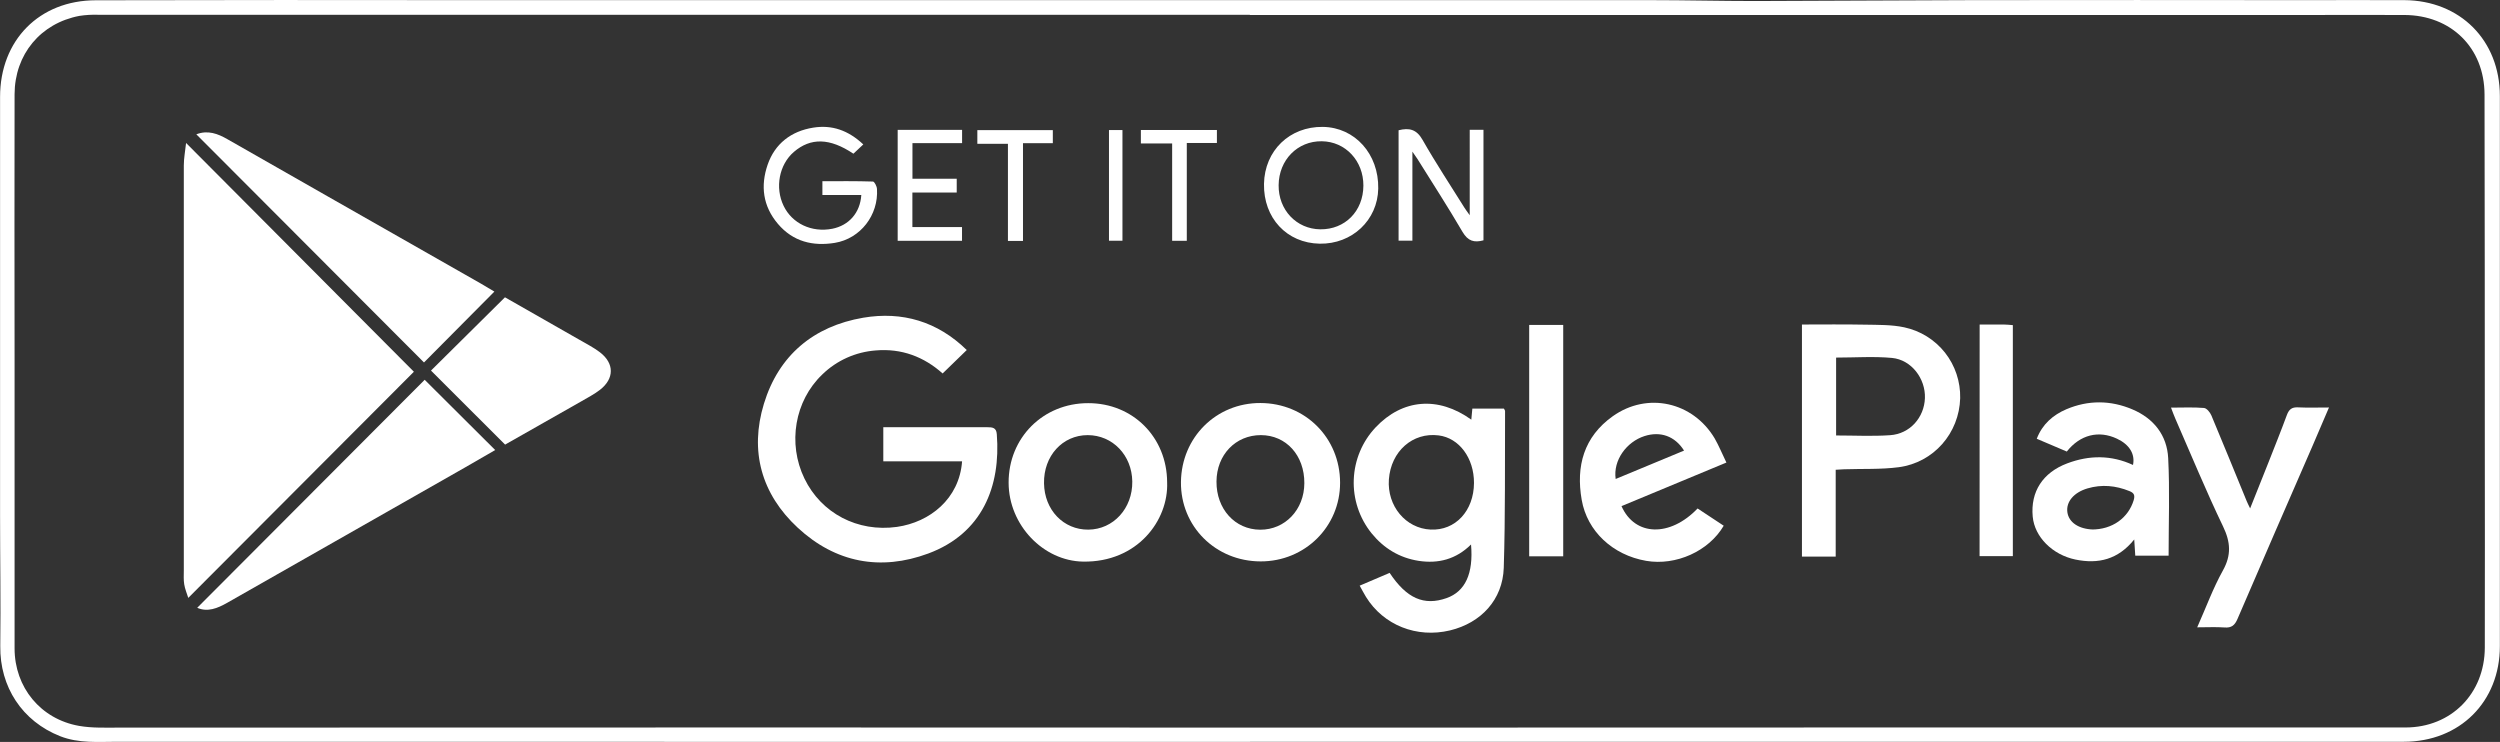
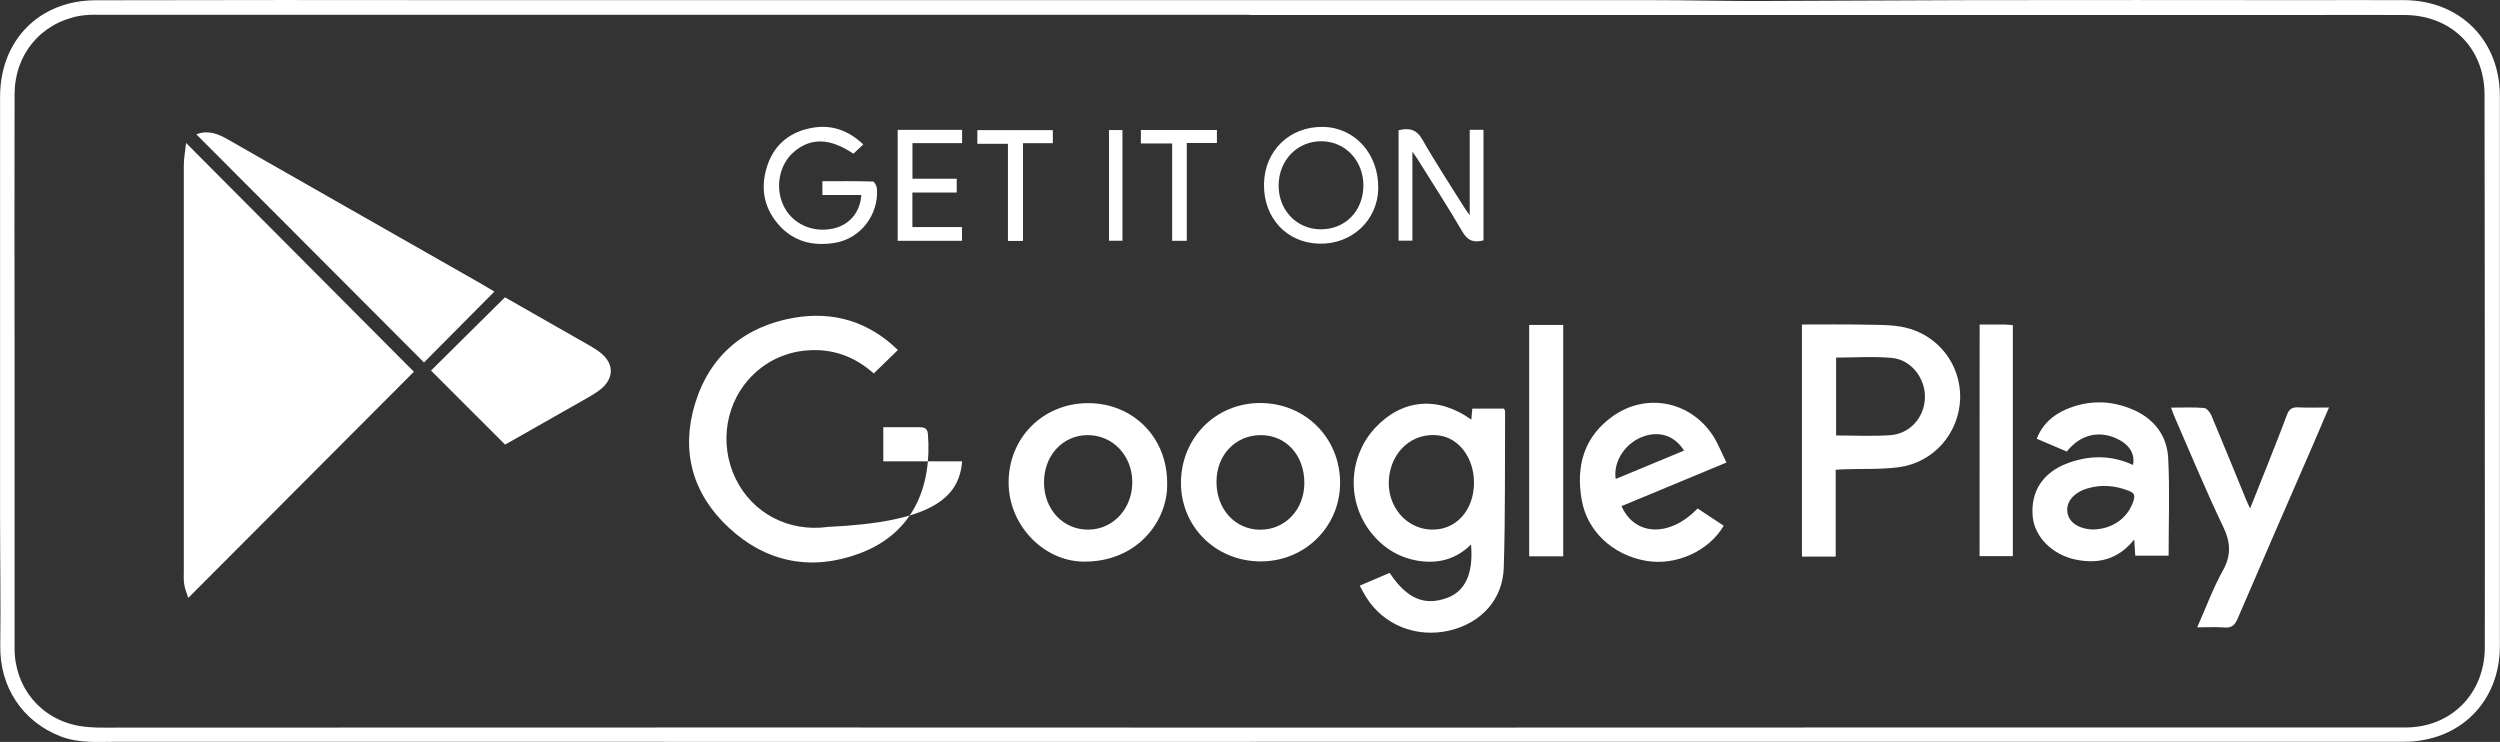
<svg xmlns="http://www.w3.org/2000/svg" x="0px" y="0px" width="363.69px" height="107.93px" viewBox="0 0 363.69 107.93" style="enable-background:new 0 0 363.69 107.93;" xml:space="preserve">
  <rect x="0" y="0" width="363.69" height="107.93" fill="#333333" stroke="none" />
  <style type="text/css"> .st0{fill:#FFFFFF;} </style>
  <defs> </defs>
  <path class="st0" d="M181.87,107.92h-77.1c-29.23,0-58.47,0-87.7-0.01c-2.78,0-5.6,0.26-8.32-0.81c-5.52-2.18-8.79-7.17-8.71-13.13 c0.08-6.35-0.03-12.7-0.03-19.04C0,54.64,0,34.37,0.01,14.1c0-8.24,5.7-14.05,13.92-14.06C31.93,0,49.94-0.01,67.94,0.02 c4.96,0,9.93,0,14.89,0h77.92c26.46,0,52.93,0,79.39,0c5.06,0,10.13,0.13,15.19,0.13c10.53-0.02,21.06-0.11,31.6-0.13 c15.97-0.02,31.95-0.02,47.92,0c4.97,0,9.94-0.02,14.92,0c8.12,0.05,13.9,5.85,13.9,13.96c0.01,26.67,0.01,53.35,0,80.03 c0,8.08-5.83,13.89-13.96,13.9c-23.81,0.01-47.63,0.01-71.44,0h-96.41V107.92z M181.83,2.15H67.46c-17.72,0-35.43,0-53.15,0 c-0.92-0.03-1.84,0.02-2.75,0.16C5.9,3.38,2.14,7.91,2.12,13.71c-0.02,12.85-0.02,25.71,0,38.56c0,14.02,0,28.03,0,42.05 c0,5.68,3.8,10.3,9.39,11.28c1.89,0.33,3.85,0.25,5.77,0.25c31.41,0,62.83-0.01,94.24-0.02c26.72,0,53.44,0.01,80.15,0.02 c28.46,0,56.92-0.01,85.38-0.02c24.3,0,48.6,0,72.89,0c6.65,0,11.52-4.93,11.54-11.62c0.03-9.89,0-19.79,0-29.68 c0-16.92-0.01-33.85-0.04-50.78c-0.02-6.8-4.86-11.55-11.68-11.57c-4.79-0.02-9.57,0-14.36,0H181.82L181.83,2.15z" />
  <path class="st0" d="M60.21,54.08c-10.75,10.78-21.69,21.75-32.82,32.9c-0.21-0.66-0.48-1.3-0.59-1.97 c-0.11-0.67-0.06-1.35-0.06-2.03c0-19.63,0-39.27,0-58.9c0-1.07,0.21-2.14,0.33-3.28L60.21,54.08z" />
-   <path class="st0" d="M139.96,67.11h-11.46v-4.96h5.1c3.34,0,6.68,0,10.02,0c0.74,0,1.32,0.04,1.39,1.01 c0.6,7.62-2.13,14.45-9.96,17.36c-6.96,2.58-13.51,1.34-19-3.75c-5.29-4.91-7.02-11.14-4.92-18.03c2.15-7.05,7.22-11.28,14.45-12.52 c5.68-0.96,10.8,0.54,15.06,4.7l-3.51,3.41c-2.72-2.43-5.97-3.67-9.73-3.35c-2.92,0.22-5.68,1.45-7.78,3.5 c-4.01,3.83-5.07,10.03-2.59,15.14c2.44,5.04,7.72,7.83,13.46,7.03C135.25,75.97,139.56,72.58,139.96,67.11z" />
+   <path class="st0" d="M139.96,67.11h-11.46v-4.96h5.1c0.74,0,1.32,0.04,1.39,1.01 c0.6,7.62-2.13,14.45-9.96,17.36c-6.96,2.58-13.51,1.34-19-3.75c-5.29-4.91-7.02-11.14-4.92-18.03c2.15-7.05,7.22-11.28,14.45-12.52 c5.68-0.96,10.8,0.54,15.06,4.7l-3.51,3.41c-2.72-2.43-5.97-3.67-9.73-3.35c-2.92,0.22-5.68,1.45-7.78,3.5 c-4.01,3.83-5.07,10.03-2.59,15.14c2.44,5.04,7.72,7.83,13.46,7.03C135.25,75.97,139.56,72.58,139.96,67.11z" />
  <path class="st0" d="M202.16,83.34c2.48,3.73,5,4.82,8.28,3.67c2.71-0.96,3.93-3.55,3.56-7.8c-2.18,2.16-4.77,2.82-7.62,2.38 c-2.79-0.43-5.08-1.83-6.85-4.01c-1.78-2.21-2.7-4.99-2.59-7.82c0.11-2.84,1.24-5.54,3.19-7.6c3.9-4.12,9.09-4.57,13.91-1.11 c0.05-0.56,0.1-1.05,0.15-1.61h4.59c0.09,0.18,0.17,0.26,0.17,0.34c-0.04,7.61,0.05,15.22-0.19,22.82 c-0.15,4.65-3.31,8.02-7.82,9.11c-4.84,1.16-9.68-0.76-12.22-4.87c-0.3-0.49-0.57-1.01-0.92-1.64L202.16,83.34z M214.43,70.26 c0.01-3.62-2.15-6.54-5.14-6.92c-3.78-0.48-6.94,2.31-7.24,6.4c-0.28,3.86,2.45,7.14,6.07,7.3 C211.73,77.21,214.41,74.31,214.43,70.26z" />
  <path class="st0" d="M28.56,19.54c1.68-0.65,3.13-0.09,4.54,0.72c4.88,2.78,9.75,5.55,14.61,8.33L70,41.28 c0.66,0.39,1.31,0.77,1.92,1.14L61.68,52.73L28.56,19.54z" />
-   <path class="st0" d="M61.78,55.25l10.26,10.22c-1.52,0.88-2.99,1.74-4.47,2.58c-11.51,6.56-23.02,13.11-34.53,19.65 c-1.41,0.8-2.85,1.38-4.35,0.72L61.78,55.25z" />
  <path class="st0" d="M262.14,47.21c3.07,0,6.1-0.04,9.13,0.02c1.92,0.04,3.9-0.01,5.76,0.39c2.34,0.5,4.43,1.8,5.92,3.68 c1.48,1.88,2.26,4.22,2.21,6.62c-0.14,5.09-3.85,9.38-8.95,10.05c-2.62,0.34-5.3,0.21-7.95,0.3c-0.33,0.01-0.67,0.04-1.21,0.07 v12.63h-4.91V47.21z M267.12,63.35c2.66,0,5.26,0.14,7.84-0.04c2.89-0.19,4.97-2.57,5.07-5.4c0.1-2.83-1.96-5.57-4.79-5.84 c-2.67-0.25-5.37-0.05-8.13-0.05V63.35z" />
  <path class="st0" d="M73.48,64.68L62.7,53.91l10.76-10.66c3.51,2,7.19,4.09,10.87,6.2c1,0.58,2.05,1.11,2.96,1.81 c2.1,1.62,2.09,3.83-0.02,5.46c-0.84,0.64-1.79,1.14-2.71,1.67C80.83,60.52,77.1,62.63,73.48,64.68z" />
  <path class="st0" d="M300.67,65.69l-4.37-1.86c0.82-2.14,2.38-3.47,4.32-4.3c3.17-1.34,6.42-1.32,9.58,0.02 c3.11,1.31,5.05,3.76,5.22,7.1c0.24,4.68,0.06,9.38,0.06,14.19h-4.85c-0.05-0.74-0.09-1.43-0.15-2.36 c-2.35,2.92-5.22,3.61-8.56,2.92c-3.33-0.69-5.94-3.28-6.21-6.25c-0.33-3.62,1.46-6.4,5.02-7.74c3.21-1.21,6.41-1.23,9.57,0.23 c0.33-1.59-0.53-2.98-2.33-3.82C305.32,62.57,302.61,63.23,300.67,65.69z M304.24,77.03c3.08,0.03,5.39-1.72,6.16-4.26 c0.21-0.72,0.06-1.06-0.62-1.33c-2-0.81-4.02-1-6.1-0.39c-1.99,0.59-3.13,1.95-2.93,3.45c0.2,1.5,1.66,2.47,3.76,2.53 C304.55,77.03,304.6,77.03,304.24,77.03z" />
  <path class="st0" d="M183.39,81.67c-6.56-0.01-11.66-5.1-11.59-11.56c0.08-6.49,5.13-11.5,11.56-11.48 c6.53,0.02,11.58,5.07,11.59,11.59C194.96,76.61,189.84,81.68,183.39,81.67z M189.75,70.29c0.02-4.05-2.65-6.99-6.33-6.99 c-3.68,0-6.43,2.87-6.45,6.75c-0.03,3.99,2.68,6.99,6.35,7.01C186.94,77.08,189.74,74.15,189.75,70.29L189.75,70.29z" />
  <path class="st0" d="M169.79,70.16c0.22,5.54-4.33,11.67-12.23,11.54c-5.77-0.09-10.81-5.3-10.83-11.46 c-0.03-6.55,5.02-11.6,11.58-11.59C164.81,58.64,169.77,63.62,169.79,70.16z M158.33,77.05c3.64-0.03,6.44-3.1,6.39-7 c-0.05-3.83-2.87-6.75-6.49-6.75c-3.67,0-6.42,3.04-6.35,7C151.93,74.18,154.71,77.08,158.33,77.05L158.33,77.05z" />
  <path class="st0" d="M251.15,67.29l-15.26,6.34c1.95,4.4,7.06,4.53,11.07,0.34l3.8,2.51c-2.18,3.72-6.96,5.85-11.28,5.11 c-4.87-0.84-8.59-4.31-9.38-8.87c-0.86-4.92,0.32-9.18,4.52-12.17c5.04-3.58,11.65-2.09,14.82,3.22 C250.06,64.85,250.53,66.02,251.15,67.29z M244.99,65.55c-1.34-2.12-3.45-2.85-5.76-2.11c-2.61,0.84-4.58,3.52-4.19,6.24 L244.99,65.55z" />
  <path class="st0" d="M319.64,91.26c1.3-2.92,2.31-5.7,3.73-8.25c1.26-2.26,1.13-4.14,0.03-6.43c-2.47-5.14-4.64-10.42-6.93-15.65 c-0.21-0.47-0.38-0.96-0.64-1.63c1.73,0,3.27-0.08,4.8,0.05c0.39,0.03,0.88,0.63,1.07,1.08c1.74,4.14,3.43,8.31,5.14,12.47 c0.11,0.27,0.24,0.52,0.5,1.06c0.93-2.34,1.78-4.45,2.62-6.57c0.92-2.34,1.86-4.67,2.73-7.03c0.3-0.8,0.72-1.14,1.59-1.1 c1.43,0.07,2.87,0.02,4.53,0.02c-0.84,1.97-1.61,3.78-2.39,5.58c-3.64,8.38-7.31,16.76-10.91,25.16c-0.4,0.94-0.87,1.35-1.92,1.26 C322.37,91.19,321.13,91.26,319.64,91.26z" />
  <path class="st0" d="M222.46,47.27h4.95v33.66h-4.95V47.27z" />
  <path class="st0" d="M287.99,47.21c1.19,0,2.33,0,3.48,0c0.42,0,0.85,0.05,1.35,0.09v33.6h-4.84L287.99,47.21z" />
  <path class="st0" d="M125.3,28.37h-5.66v-2.01c2.47,0,4.91-0.03,7.35,0.05c0.22,0,0.57,0.69,0.59,1.08 c0.24,3.78-2.39,7.22-6.13,7.84c-3.19,0.52-6.08-0.17-8.28-2.76c-2.2-2.59-2.55-5.54-1.5-8.6c1.05-3.06,3.42-4.89,6.63-5.4 c2.73-0.44,5.11,0.39,7.29,2.44l-1.44,1.35c-3.43-2.3-6.21-2.36-8.66-0.26c-2.14,1.84-2.78,5.19-1.49,7.85 c1.24,2.57,4.08,3.91,7.07,3.33C123.49,32.8,125.13,30.97,125.3,28.37z" />
  <path class="st0" d="M213.81,18.88h2v16.08c-1.35,0.37-2.26,0.12-3.05-1.23c-2.1-3.59-4.36-7.09-6.56-10.61 c-0.17-0.27-0.36-0.52-0.73-1.06v12.95h-2.01V18.95c1.55-0.39,2.62-0.14,3.49,1.4c1.91,3.36,4.05,6.59,6.1,9.88 c0.17,0.27,0.36,0.52,0.76,1.08V18.88z" />
  <path class="st0" d="M191.99,35.45c-4.79-0.08-8.2-3.74-8.11-8.7c0.09-4.84,3.73-8.36,8.57-8.29c4.66,0.07,8.14,3.95,8.05,8.97 C200.42,32.02,196.7,35.53,191.99,35.45z M192.07,33.36c3.6,0.04,6.25-2.64,6.27-6.35c0.02-3.61-2.61-6.42-6.05-6.46 c-3.53-0.05-6.25,2.72-6.28,6.39C185.97,30.53,188.6,33.32,192.07,33.36z" />
  <path class="st0" d="M130.59,18.89h9.37v1.93h-7.22V26h6.44v2.01h-6.45v5.02h7.22v2h-9.36V18.89z" />
  <path class="st0" d="M170.52,20.87h-4.55v-1.96h11.06v1.89h-4.38v14.23h-2.13L170.52,20.87z" />
  <path class="st0" d="M148.82,35.05h-2.19V20.92h-4.45v-1.99h10.98v1.9h-4.34L148.82,35.05z" />
  <path class="st0" d="M163.29,18.92v16.1h-1.96v-16.1H163.29z" />
</svg>